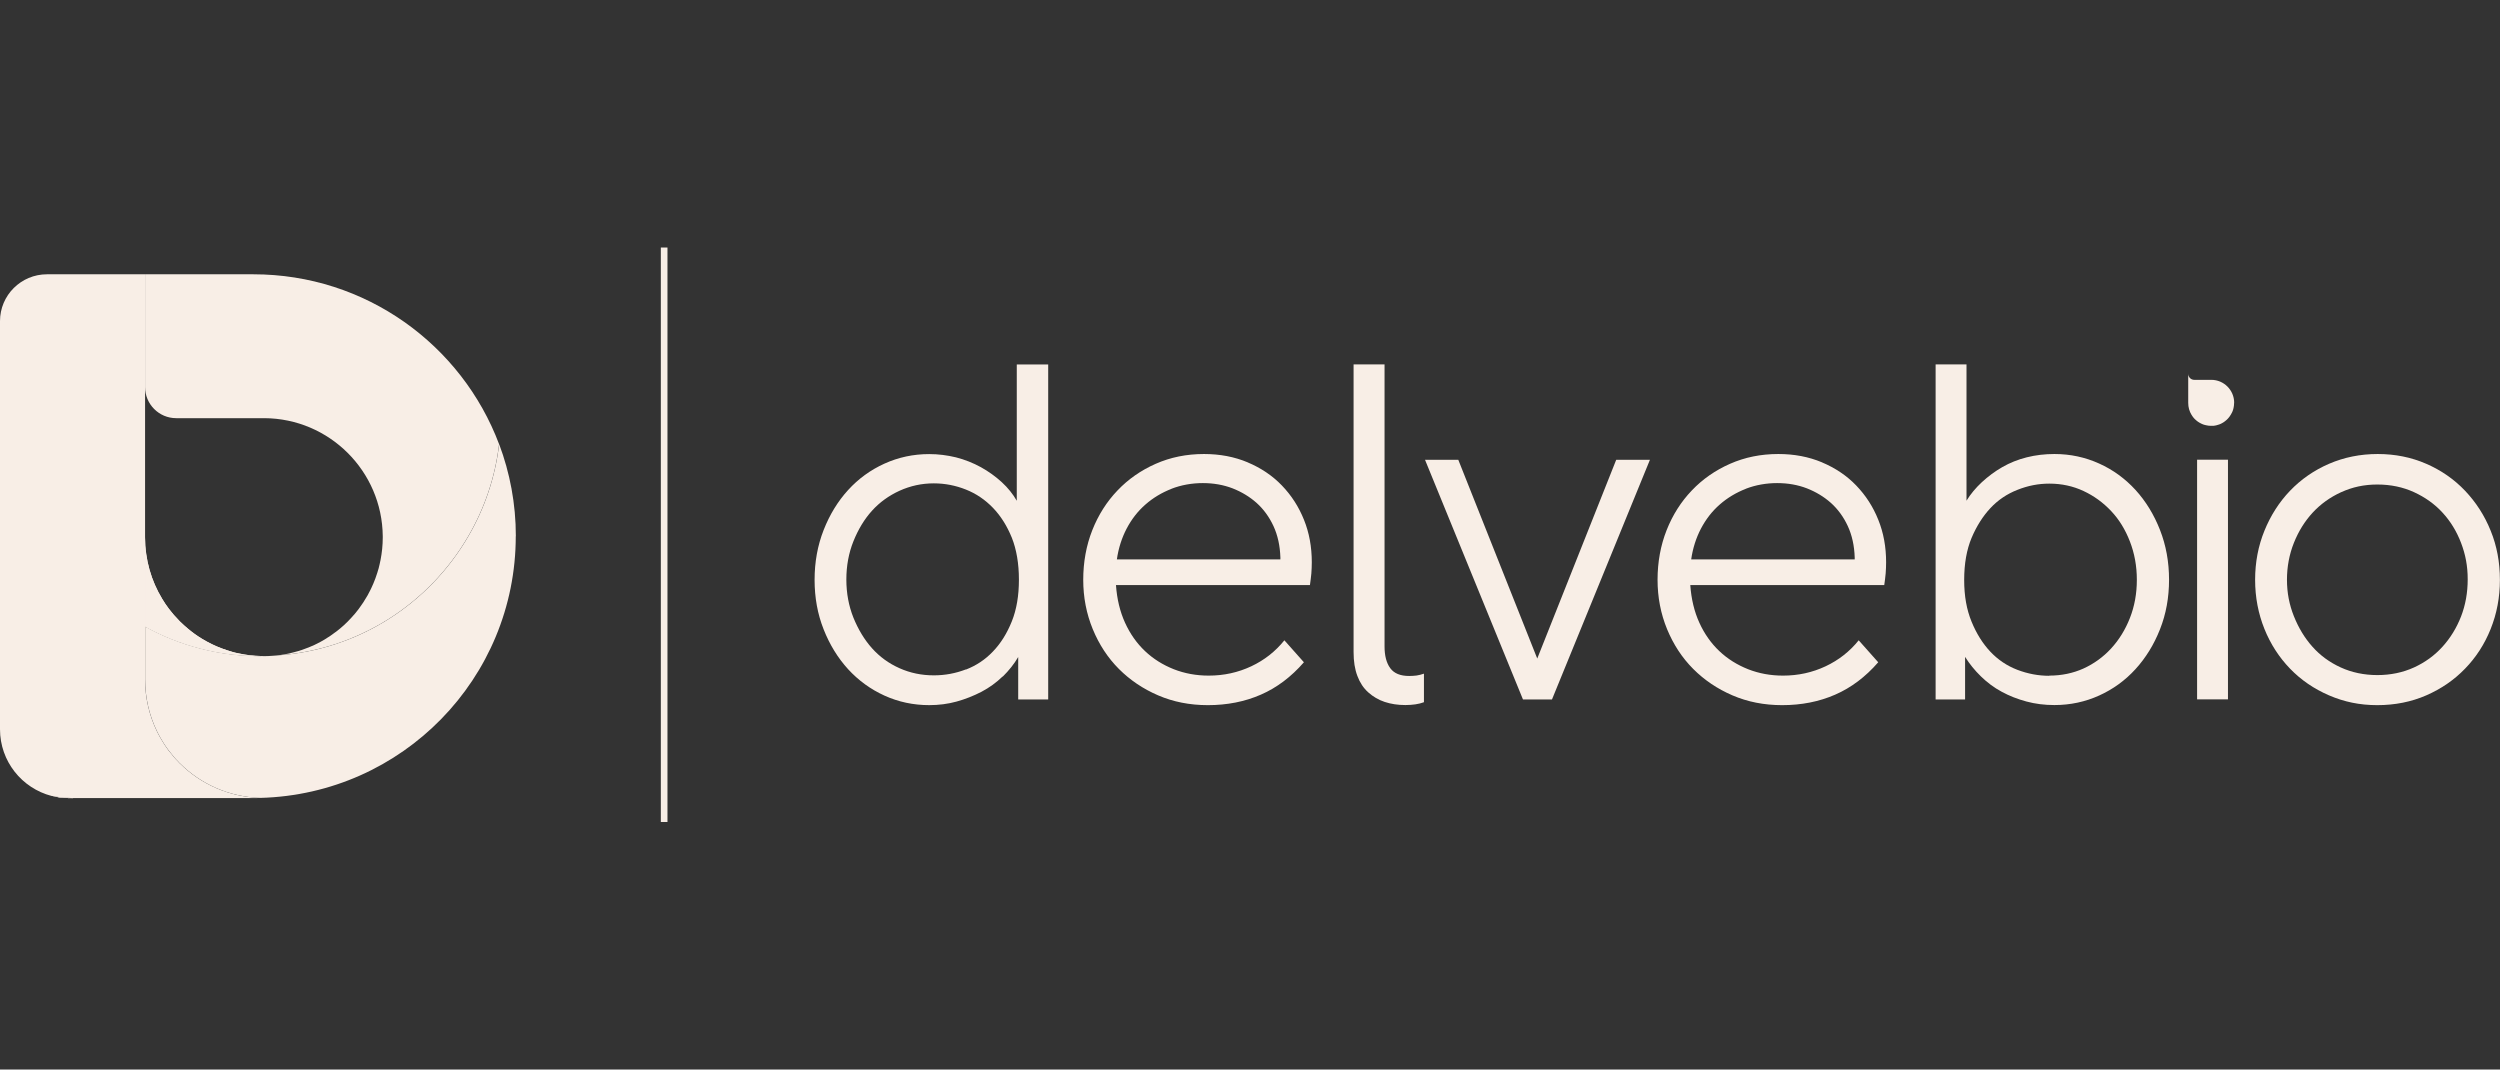
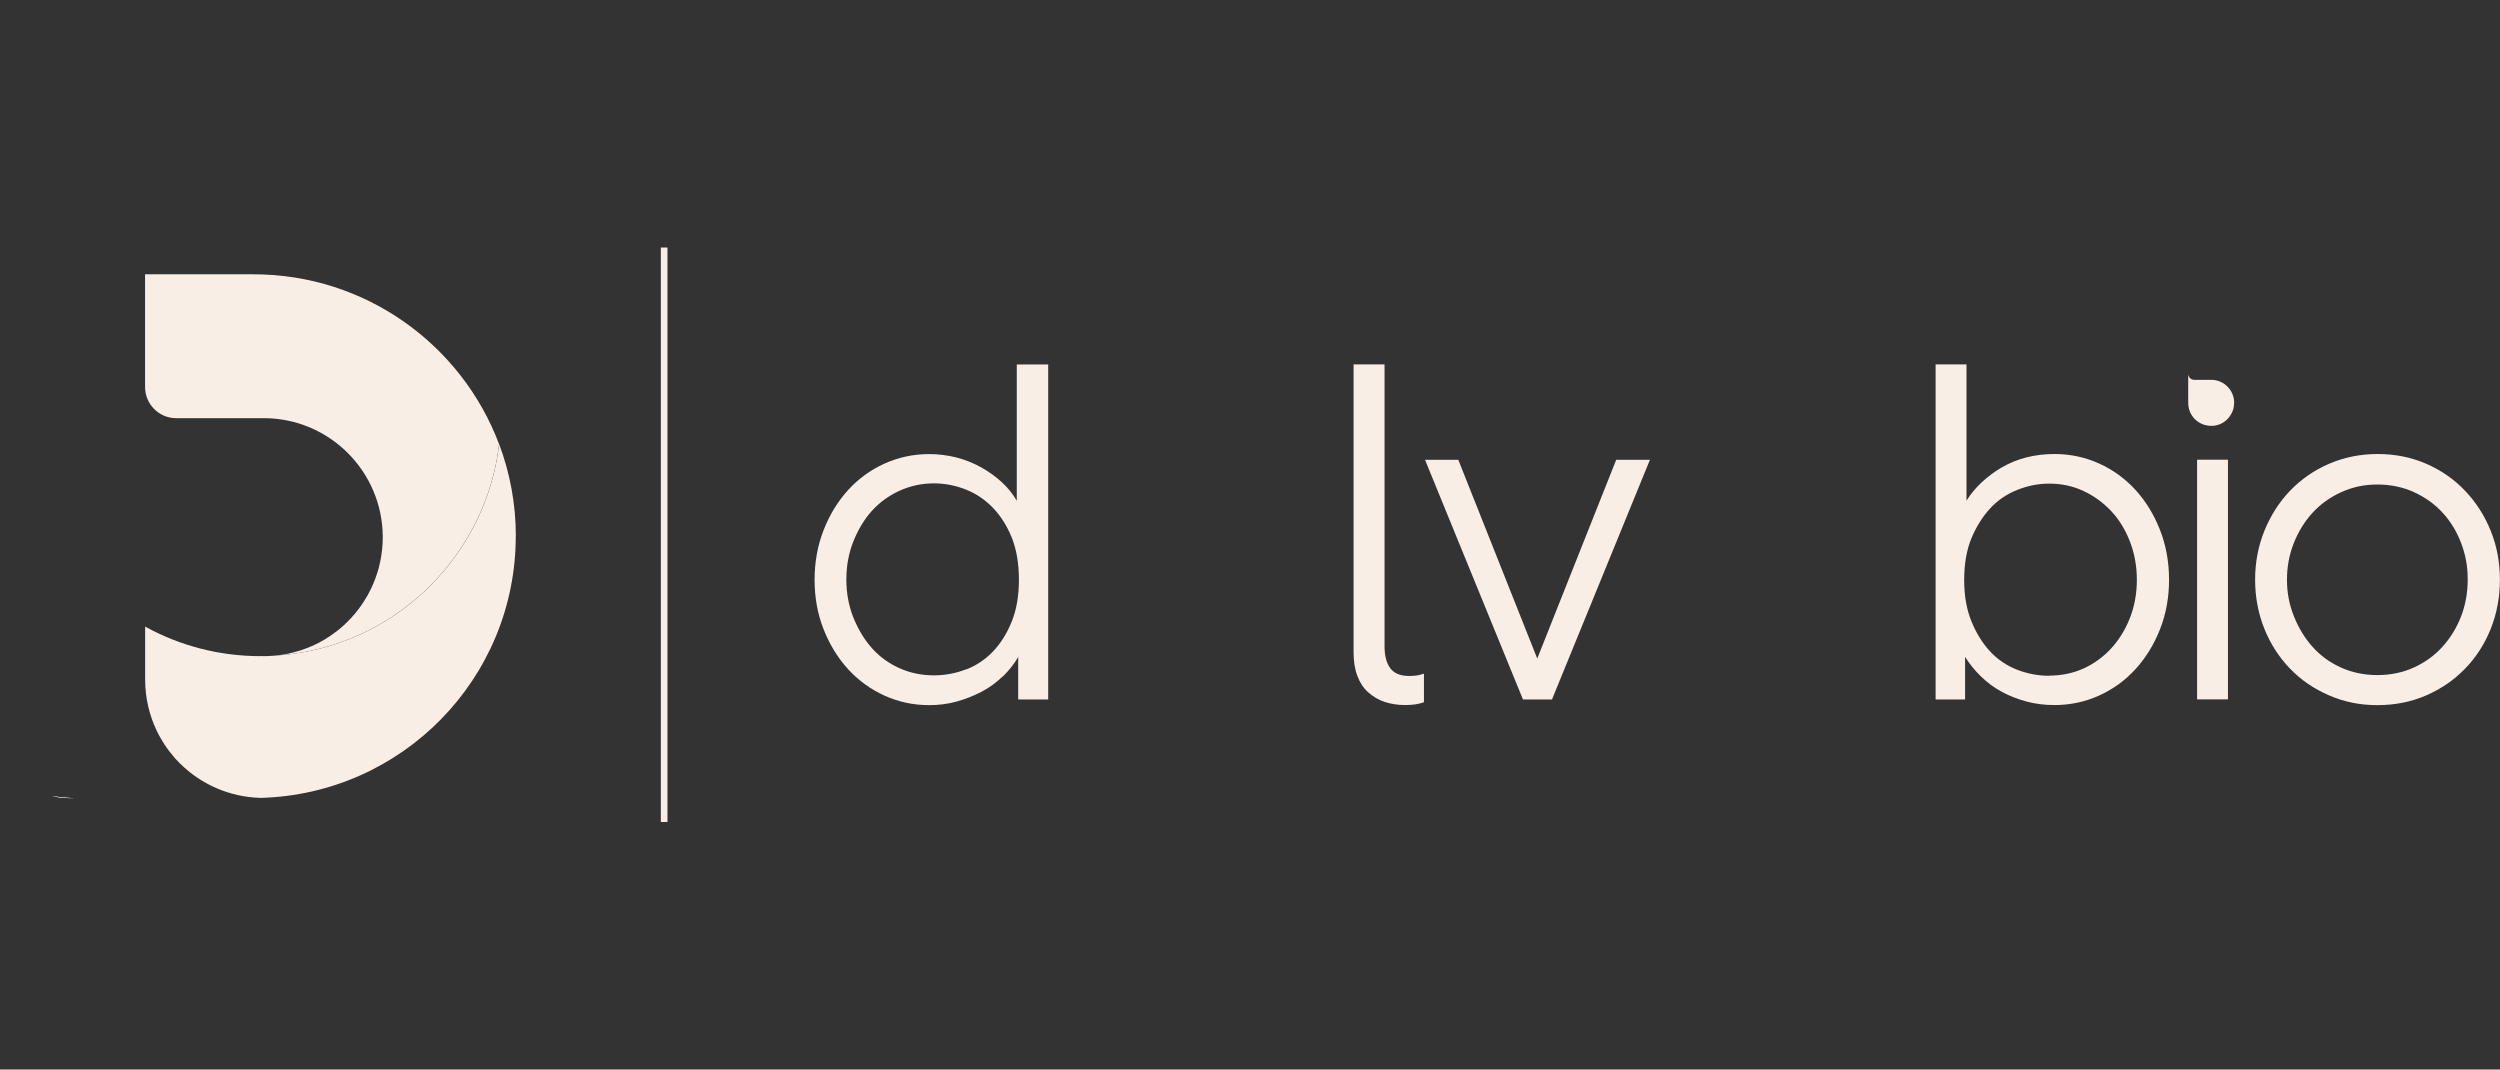
<svg xmlns="http://www.w3.org/2000/svg" width="187" height="80" viewBox="0 0 187 80" fill="none">
  <rect x="0" y="0" width="187" height="80" fill="#333333" stroke="none" />
  <path d="M38.579 40.106C38.579 50.749 30.084 59.403 19.485 59.682C17.136 59.616 15.005 58.645 13.452 57.095H13.446C13.446 57.095 13.399 57.048 13.379 57.022C13.353 57.002 13.339 56.982 13.32 56.955C13.227 56.869 13.147 56.782 13.074 56.696C13.047 56.669 13.021 56.636 13.001 56.609C12.921 56.516 12.848 56.43 12.782 56.337C12.755 56.31 12.736 56.283 12.716 56.257C12.636 56.164 12.563 56.064 12.49 55.957C12.371 55.798 12.258 55.625 12.158 55.452C12.098 55.359 12.045 55.266 11.992 55.172C11.899 55.006 11.806 54.84 11.727 54.667C11.169 53.503 10.857 52.199 10.857 50.829V46.871C13.419 48.281 16.359 49.08 19.485 49.08C19.512 49.08 19.538 49.08 19.565 49.073C19.578 49.08 19.591 49.073 19.605 49.073C19.644 49.08 19.677 49.08 19.717 49.08C19.936 49.08 20.162 49.073 20.381 49.053C20.48 49.053 20.573 49.046 20.66 49.033C26.805 48.641 32.108 45.155 35.035 40.106C36.242 38.038 37.045 35.709 37.337 33.222C38.141 35.364 38.585 37.685 38.585 40.106H38.579Z" fill="#F8EEE6" />
-   <path d="M19.558 49.072C19.558 49.072 19.505 49.079 19.478 49.079C16.352 49.079 13.412 48.281 10.851 46.871V40.192C10.851 41.875 11.315 43.452 12.132 44.795C12.277 45.041 12.437 45.274 12.609 45.507C12.861 45.846 13.147 46.172 13.445 46.472C13.645 46.671 13.85 46.857 14.063 47.03C14.395 47.31 14.746 47.562 15.111 47.782C15.582 48.068 16.08 48.314 16.605 48.507C16.737 48.56 16.877 48.607 17.009 48.647C17.129 48.687 17.255 48.727 17.374 48.76C17.527 48.806 17.686 48.846 17.846 48.873C18.396 48.993 18.974 49.059 19.558 49.072Z" fill="#F8EEE6" />
  <path d="M3.896 59.529C4.446 59.642 5.017 59.696 5.601 59.696H5.183C4.738 59.696 4.307 59.642 3.896 59.529Z" fill="#F8EEE6" />
-   <path d="M19.558 49.072C19.558 49.072 19.505 49.079 19.478 49.079C16.352 49.079 13.412 48.281 10.851 46.871V40.192C10.851 41.875 11.315 43.452 12.132 44.795C12.277 45.041 12.437 45.274 12.609 45.507C12.868 45.846 13.147 46.172 13.445 46.472C13.645 46.664 13.85 46.851 14.063 47.03C14.395 47.31 14.746 47.562 15.111 47.782C15.582 48.068 16.08 48.314 16.605 48.507C16.737 48.56 16.877 48.607 17.009 48.647C17.129 48.687 17.255 48.727 17.374 48.76C17.527 48.806 17.686 48.846 17.846 48.873C18.396 48.999 18.967 49.066 19.558 49.072Z" fill="#F8EEE6" />
  <path d="M5.588 59.696H5.17C4.726 59.696 4.294 59.642 3.883 59.529C4.434 59.642 5.004 59.696 5.588 59.696Z" fill="#F8EEE6" />
  <path d="M5.588 59.696H5.17C4.726 59.696 4.294 59.642 3.883 59.529C4.434 59.642 5.004 59.696 5.588 59.696Z" fill="#F8EEE6" />
-   <path d="M19.479 59.682C19.313 59.696 19.12 59.696 18.948 59.696H5.588C5.442 59.696 5.296 59.696 5.15 59.682C5.004 59.675 4.858 59.669 4.719 59.656C4.666 59.649 4.619 59.642 4.573 59.636C4.493 59.629 4.413 59.616 4.34 59.609C4.327 59.609 4.314 59.602 4.301 59.602C4.221 59.589 4.141 59.576 4.062 59.562C4.048 59.562 4.035 59.556 4.022 59.556C4.009 59.556 3.995 59.549 3.982 59.549H3.969C3.969 59.549 3.969 59.549 3.955 59.542H3.936C3.936 59.542 3.922 59.542 3.916 59.542H3.902L3.889 59.536C3.876 59.542 3.863 59.542 3.856 59.536C1.639 58.957 0 56.948 0 54.547V24.022C0 22.086 1.573 20.517 3.517 20.517H10.851V50.829C10.851 52.199 11.163 53.503 11.72 54.667C11.8 54.84 11.893 55.006 11.986 55.172C12.039 55.265 12.092 55.358 12.152 55.452C12.251 55.625 12.364 55.797 12.483 55.957C12.55 56.064 12.623 56.163 12.709 56.257C12.729 56.283 12.749 56.31 12.775 56.336C12.842 56.429 12.915 56.516 12.995 56.609C13.014 56.636 13.041 56.669 13.068 56.696C13.14 56.782 13.22 56.868 13.313 56.955C13.333 56.982 13.346 57.002 13.373 57.022C13.393 57.048 13.413 57.075 13.439 57.095H13.446C14.999 58.645 17.129 59.616 19.479 59.682Z" fill="#F8EEE6" />
  <path d="M37.331 33.221C37.039 35.709 36.236 38.037 35.028 40.106C32.101 45.155 26.798 48.64 20.653 49.033C20.792 49.019 20.932 48.999 21.071 48.98C21.204 48.959 21.343 48.94 21.482 48.906C21.589 48.886 21.701 48.866 21.808 48.833C22.159 48.753 22.498 48.654 22.836 48.52C22.956 48.481 23.075 48.434 23.195 48.381C23.308 48.334 23.42 48.281 23.533 48.234C23.686 48.161 23.832 48.088 23.978 48.008C24.084 47.949 24.184 47.889 24.29 47.829C24.349 47.789 24.416 47.756 24.476 47.709C24.582 47.649 24.681 47.583 24.781 47.51C24.874 47.45 24.96 47.383 25.046 47.316C25.079 47.297 25.106 47.277 25.133 47.257C25.544 46.944 25.929 46.598 26.274 46.212C26.466 46.006 26.652 45.793 26.818 45.567C27.057 45.248 27.283 44.909 27.482 44.556C27.548 44.443 27.608 44.323 27.668 44.203C27.701 44.144 27.734 44.084 27.761 44.017C27.82 43.904 27.873 43.785 27.92 43.665C27.98 43.532 28.033 43.399 28.079 43.266C28.132 43.126 28.179 42.993 28.219 42.853C28.258 42.733 28.292 42.62 28.325 42.501C28.351 42.401 28.378 42.301 28.398 42.195C28.424 42.095 28.444 41.995 28.464 41.889C28.57 41.343 28.63 40.785 28.63 40.212V40.106C28.584 35.244 24.635 31.299 19.764 31.279H13.18C11.893 31.279 10.851 30.235 10.851 28.944V20.517H18.947C27.363 20.517 34.537 25.798 37.331 33.221Z" fill="#F8EEE6" />
  <path d="M49.927 18.515H49.43V61.485H49.927V18.515Z" fill="#F8EEE6" />
  <path d="M74.994 50.602C74.529 51.055 74.005 51.434 73.414 51.746C72.823 52.052 72.2 52.298 71.549 52.478C70.899 52.658 70.215 52.744 69.505 52.744C68.317 52.744 67.202 52.505 66.16 52.032C65.118 51.56 64.209 50.895 63.439 50.057C62.669 49.212 62.059 48.221 61.608 47.077C61.156 45.939 60.931 44.702 60.931 43.372C60.931 42.041 61.156 40.798 61.608 39.647C62.059 38.496 62.669 37.498 63.439 36.654C64.209 35.809 65.118 35.15 66.16 34.678C67.202 34.206 68.317 33.966 69.505 33.966C70.189 33.966 70.859 34.053 71.516 34.212C72.166 34.379 72.784 34.625 73.368 34.944C73.945 35.263 74.469 35.642 74.934 36.068C75.398 36.494 75.77 36.959 76.055 37.458V27.261H78.405V52.318H76.162V49.145C75.856 49.671 75.465 50.157 75.007 50.609L74.994 50.602ZM72.253 50.083C73.023 49.784 73.7 49.338 74.277 48.727C74.861 48.121 75.326 47.37 75.684 46.478C76.042 45.587 76.215 44.549 76.215 43.358C76.215 42.168 76.036 41.103 75.684 40.219C75.326 39.341 74.861 38.596 74.277 37.99C73.693 37.385 73.023 36.926 72.253 36.62C71.483 36.314 70.68 36.155 69.85 36.155C68.948 36.155 68.098 36.341 67.288 36.707C66.486 37.073 65.795 37.572 65.225 38.203C64.654 38.835 64.196 39.594 63.837 40.485C63.479 41.376 63.307 42.334 63.307 43.352C63.307 44.37 63.486 45.327 63.837 46.205C64.196 47.084 64.654 47.848 65.225 48.487C65.795 49.126 66.479 49.624 67.288 49.984C68.092 50.343 68.948 50.516 69.85 50.516C70.68 50.516 71.476 50.37 72.253 50.07V50.083Z" fill="#F8EEE6" />
-   <path d="M93.324 34.585C94.32 35.004 95.176 35.576 95.886 36.315C96.596 37.053 97.147 37.904 97.538 38.882C97.93 39.853 98.122 40.911 98.122 42.055C98.122 42.341 98.109 42.621 98.089 42.893C98.063 43.166 98.029 43.459 97.983 43.765H83.475C83.548 44.809 83.774 45.747 84.152 46.578C84.531 47.41 85.028 48.115 85.645 48.7C86.263 49.286 86.979 49.731 87.796 50.057C88.612 50.377 89.481 50.536 90.41 50.536C91.552 50.536 92.607 50.303 93.596 49.838C94.585 49.372 95.401 48.727 96.072 47.895L97.532 49.538C96.583 50.629 95.507 51.441 94.313 51.96C93.112 52.485 91.791 52.745 90.344 52.745C88.99 52.745 87.756 52.498 86.628 52.013C85.499 51.527 84.524 50.869 83.694 50.037C82.865 49.206 82.214 48.215 81.737 47.057C81.265 45.907 81.026 44.676 81.026 43.366C81.026 42.055 81.252 40.798 81.703 39.66C82.155 38.516 82.785 37.525 83.588 36.687C84.391 35.842 85.347 35.177 86.448 34.692C87.55 34.206 88.751 33.96 90.059 33.96C91.247 33.96 92.335 34.166 93.331 34.585H93.324ZM87.636 36.561C86.9 36.847 86.249 37.239 85.679 37.738C85.108 38.237 84.643 38.836 84.272 39.541C83.907 40.239 83.661 41.011 83.542 41.842H95.773V41.703C95.746 40.825 95.574 40.04 95.255 39.348C94.937 38.663 94.512 38.084 93.994 37.618C93.47 37.153 92.873 36.794 92.196 36.528C91.519 36.268 90.776 36.135 89.972 36.135C89.169 36.135 88.36 36.275 87.623 36.561H87.636Z" fill="#F8EEE6" />
  <path d="M101.255 27.255H103.564V48.354C103.564 49.046 103.704 49.585 103.989 49.977C104.274 50.37 104.746 50.563 105.409 50.563C105.602 50.563 105.781 50.549 105.96 50.529C106.139 50.503 106.318 50.456 106.511 50.39V52.525C106.318 52.598 106.106 52.651 105.874 52.685C105.635 52.718 105.389 52.738 105.124 52.738C104.553 52.738 104.042 52.658 103.578 52.505C103.113 52.352 102.708 52.112 102.35 51.793C101.991 51.474 101.719 51.062 101.533 50.563C101.341 50.064 101.248 49.472 101.248 48.78V27.255H101.255Z" fill="#F8EEE6" />
  <path d="M113.918 52.319L106.591 34.392H109.08L114.986 49.259L120.893 34.392H123.415L116.088 52.319H113.918Z" fill="#F8EEE6" />
-   <path d="M136.283 34.585C137.279 35.004 138.135 35.576 138.845 36.315C139.555 37.053 140.106 37.904 140.497 38.882C140.889 39.853 141.081 40.911 141.081 42.055C141.081 42.341 141.068 42.621 141.048 42.893C141.022 43.166 140.988 43.459 140.942 43.765H126.434C126.507 44.809 126.733 45.747 127.111 46.578C127.489 47.41 127.987 48.115 128.604 48.7C129.222 49.286 129.938 49.731 130.755 50.057C131.571 50.377 132.44 50.536 133.37 50.536C134.511 50.536 135.566 50.303 136.555 49.838C137.544 49.372 138.36 48.727 139.031 47.895L140.491 49.538C139.542 50.629 138.466 51.441 137.272 51.96C136.071 52.485 134.75 52.745 133.303 52.745C131.949 52.745 130.715 52.498 129.587 52.013C128.458 51.527 127.483 50.869 126.653 50.037C125.824 49.206 125.173 48.215 124.695 47.057C124.224 45.907 123.985 44.676 123.985 43.366C123.985 42.055 124.211 40.798 124.662 39.66C125.114 38.516 125.744 37.525 126.547 36.687C127.35 35.842 128.306 35.177 129.407 34.692C130.509 34.206 131.71 33.96 133.018 33.96C134.206 33.96 135.294 34.166 136.29 34.585H136.283ZM130.595 36.561C129.859 36.847 129.208 37.239 128.638 37.738C128.067 38.237 127.602 38.836 127.231 39.541C126.866 40.239 126.62 41.011 126.501 41.842H138.732V41.703C138.705 40.825 138.533 40.04 138.214 39.348C137.896 38.663 137.471 38.084 136.953 37.618C136.429 37.153 135.832 36.794 135.155 36.528C134.478 36.268 133.735 36.135 132.932 36.135C132.128 36.135 131.319 36.275 130.582 36.561H130.595Z" fill="#F8EEE6" />
  <path d="M146.988 49.146V52.319H144.784V27.255H147.094V37.452C147.399 36.953 147.791 36.487 148.248 36.062C148.713 35.636 149.217 35.257 149.775 34.938C150.332 34.618 150.943 34.372 151.607 34.206C152.27 34.04 152.96 33.96 153.671 33.96C154.859 33.96 155.967 34.199 157.015 34.672C158.064 35.144 158.967 35.809 159.736 36.647C160.506 37.492 161.117 38.49 161.568 39.641C162.019 40.791 162.245 42.035 162.245 43.365C162.245 44.696 162.019 45.933 161.568 47.071C161.117 48.215 160.506 49.206 159.736 50.05C158.967 50.895 158.057 51.554 157.015 52.026C155.974 52.498 154.859 52.738 153.671 52.738C152.934 52.738 152.237 52.651 151.573 52.472C150.91 52.292 150.293 52.053 149.722 51.74C149.151 51.434 148.64 51.048 148.175 50.596C147.711 50.144 147.313 49.658 146.988 49.133V49.146ZM153.286 50.536C154.208 50.536 155.064 50.356 155.847 50.004C156.631 49.645 157.321 49.146 157.911 48.507C158.502 47.862 158.973 47.104 159.318 46.226C159.663 45.348 159.836 44.397 159.836 43.372C159.836 42.348 159.663 41.397 159.318 40.505C158.973 39.614 158.509 38.856 157.911 38.224C157.314 37.592 156.631 37.093 155.847 36.727C155.064 36.361 154.208 36.175 153.286 36.175C152.476 36.175 151.686 36.328 150.903 36.641C150.12 36.947 149.443 37.406 148.879 38.011C148.315 38.616 147.844 39.361 147.472 40.239C147.107 41.117 146.921 42.161 146.921 43.379C146.921 44.596 147.107 45.607 147.472 46.498C147.837 47.39 148.308 48.141 148.879 48.747C149.45 49.352 150.12 49.804 150.903 50.104C151.686 50.403 152.483 50.549 153.286 50.549V50.536Z" fill="#F8EEE6" />
  <path d="M164.343 34.386H166.652V52.312H164.343V34.386Z" fill="#F8EEE6" />
  <path d="M181.485 34.692C182.6 35.177 183.569 35.849 184.385 36.707C185.201 37.565 185.845 38.563 186.303 39.7C186.767 40.838 186.993 42.062 186.993 43.372C186.993 44.683 186.761 45.9 186.303 47.044C185.845 48.188 185.201 49.179 184.385 50.017C183.569 50.862 182.6 51.527 181.485 52.013C180.37 52.498 179.149 52.745 177.821 52.745C176.494 52.745 175.339 52.498 174.211 52.013C173.083 51.527 172.114 50.862 171.297 50.017C170.481 49.172 169.837 48.181 169.379 47.044C168.922 45.907 168.683 44.683 168.683 43.372C168.683 42.062 168.915 40.838 169.379 39.7C169.844 38.556 170.481 37.559 171.297 36.707C172.114 35.856 173.089 35.177 174.211 34.692C175.339 34.206 176.554 33.96 177.854 33.96C179.155 33.96 180.37 34.206 181.485 34.692ZM175.12 36.814C174.291 37.193 173.58 37.705 172.99 38.343C172.399 38.982 171.928 39.74 171.583 40.605C171.238 41.47 171.065 42.394 171.065 43.366C171.065 44.337 171.238 45.228 171.583 46.093C171.928 46.958 172.386 47.722 172.97 48.374C173.547 49.026 174.257 49.545 175.087 49.924C175.917 50.303 176.832 50.496 177.828 50.496C178.823 50.496 179.739 50.303 180.569 49.924C181.398 49.545 182.109 49.026 182.699 48.374C183.29 47.722 183.754 46.964 184.086 46.113C184.418 45.255 184.584 44.33 184.584 43.332C184.584 42.334 184.418 41.476 184.086 40.605C183.754 39.74 183.29 38.982 182.699 38.343C182.109 37.698 181.392 37.193 180.569 36.814C179.739 36.434 178.823 36.242 177.828 36.242C176.832 36.242 175.956 36.434 175.127 36.814H175.12Z" fill="#F8EEE6" />
  <path d="M167.11 30.128V30.148C167.11 30.262 167.097 30.368 167.077 30.474C167.077 30.494 167.07 30.514 167.063 30.534C167.063 30.554 167.057 30.574 167.05 30.594C167.05 30.614 167.037 30.641 167.03 30.661C167.024 30.687 167.01 30.714 167.004 30.74C166.997 30.767 166.984 30.794 166.97 30.82C166.964 30.84 166.951 30.867 166.937 30.887C166.937 30.9 166.924 30.913 166.917 30.92C166.904 30.94 166.897 30.967 166.884 30.986C166.844 31.053 166.805 31.119 166.758 31.179C166.725 31.226 166.692 31.266 166.652 31.306C166.586 31.379 166.513 31.445 166.433 31.505C166.433 31.505 166.42 31.512 166.413 31.519C166.393 31.532 166.38 31.545 166.36 31.559C166.34 31.572 166.32 31.585 166.3 31.599C166.287 31.605 166.274 31.612 166.267 31.618C166.247 31.632 166.227 31.638 166.207 31.652C166.181 31.665 166.148 31.678 166.121 31.698C166.101 31.705 166.075 31.718 166.055 31.725C166.035 31.738 166.008 31.745 165.988 31.752C165.922 31.778 165.856 31.798 165.789 31.811C165.769 31.811 165.749 31.825 165.729 31.825C165.703 31.825 165.676 31.838 165.65 31.838C165.623 31.838 165.597 31.845 165.57 31.851C165.55 31.851 165.537 31.851 165.517 31.851C165.477 31.851 165.431 31.851 165.391 31.851C165.384 31.851 165.378 31.851 165.371 31.851C165.371 31.851 165.371 31.851 165.364 31.851C165.252 31.851 165.139 31.838 165.033 31.811C164.999 31.811 164.973 31.798 164.94 31.791C164.92 31.791 164.893 31.778 164.867 31.771C164.84 31.765 164.814 31.752 164.787 31.745C164.687 31.705 164.588 31.658 164.502 31.605C164.429 31.565 164.362 31.512 164.296 31.459C164.256 31.425 164.216 31.386 164.176 31.352C164.117 31.293 164.064 31.233 164.017 31.166C163.984 31.119 163.951 31.073 163.924 31.026C163.765 30.767 163.679 30.461 163.679 30.135V27.96C163.679 28.206 163.878 28.412 164.13 28.412H165.404C166.347 28.412 167.11 29.177 167.116 30.115L167.11 30.128Z" fill="#F8EEE6" />
</svg>